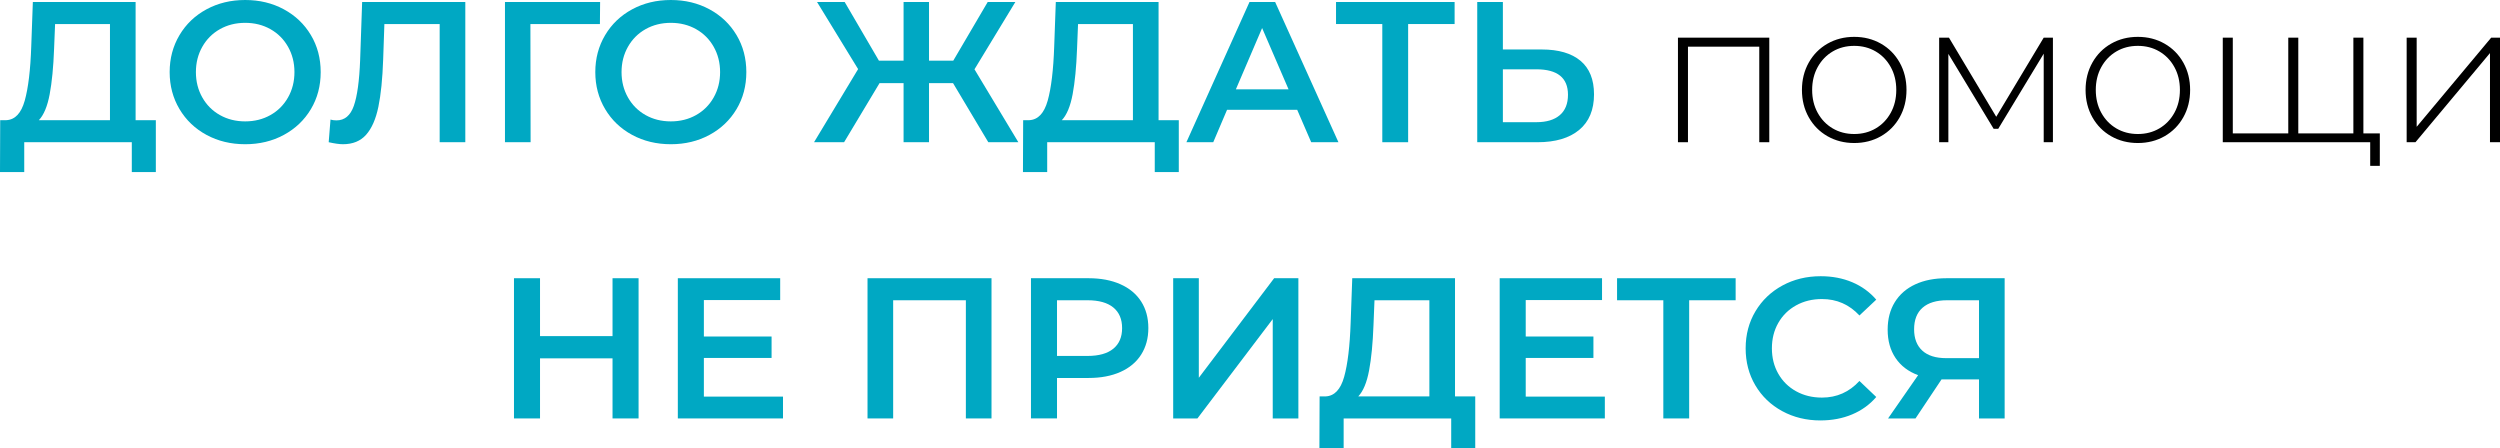
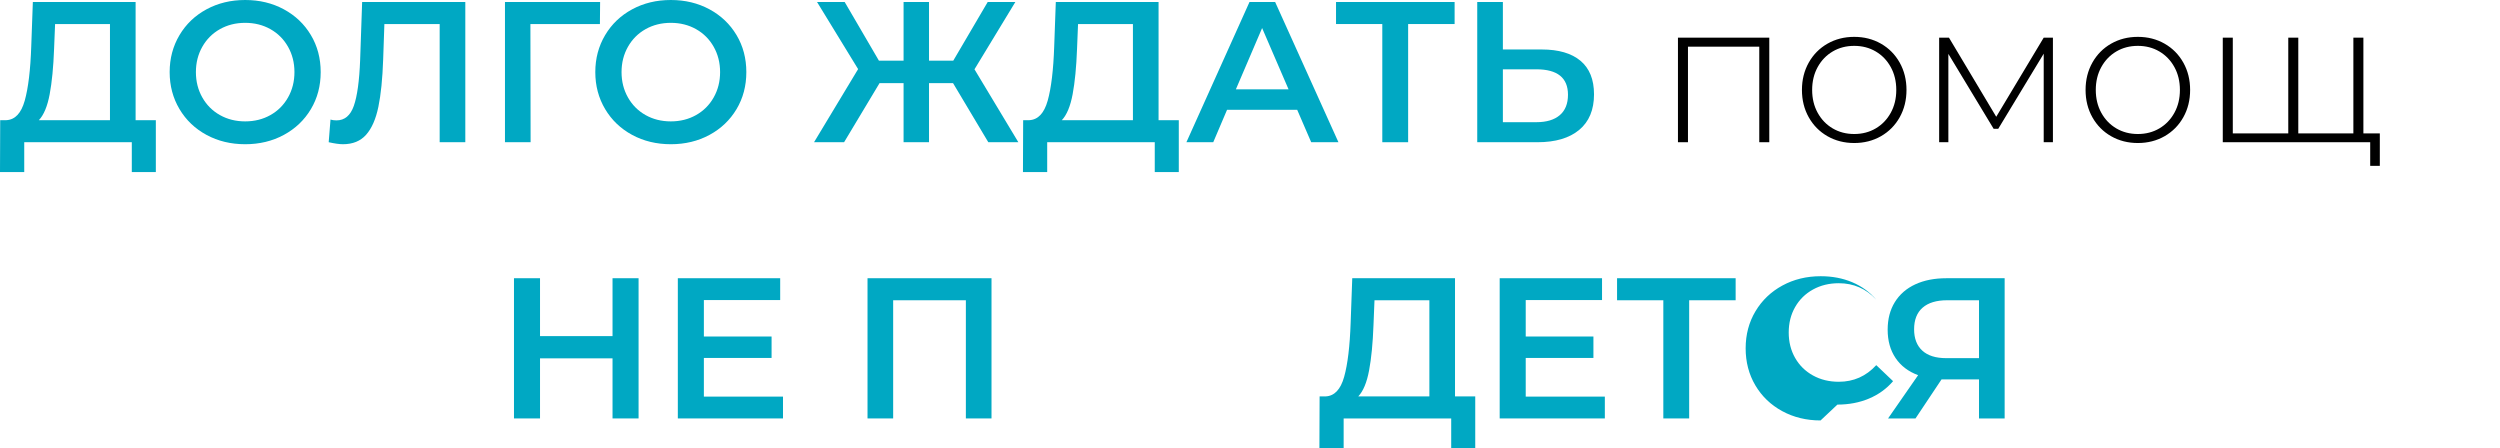
<svg xmlns="http://www.w3.org/2000/svg" xml:space="preserve" width="190.911mm" height="34.233mm" version="1.1" style="shape-rendering:geometricPrecision; text-rendering:geometricPrecision; image-rendering:optimizeQuality; fill-rule:evenodd; clip-rule:evenodd" viewBox="0 0 19734.63 3538.66">
  <defs>
    <style type="text/css"> .fil1 {fill:black;fill-rule:nonzero} .fil0 {fill:#00A8C3;fill-rule:nonzero} </style>
  </defs>
  <g id="Слой_x0020_1">
    <path class="fil0" d="M1230.16 948.7l0 409.53 -189.74 0 0 -235.59 -849.09 0 0 235.59 -191.33 0 1.58 -409.53 47.44 0c69.58,-3.16 118.33,-54.55 146.26,-154.16 27.93,-99.62 45.07,-242.19 51.39,-427.71l12.65 -351.03 811.14 0 0 932.89 159.7 0zm-803.23 -562.9c-5.27,143.37 -16.87,262.74 -34.78,358.14 -17.92,95.39 -46.38,163.65 -85.38,204.76l561.32 0 0 -758.96 -433.24 0 -7.91 196.06z" />
    <path id="_1" class="fil0" d="M1935.37 1138.45c-112.8,0 -214.52,-24.51 -305.17,-73.53 -90.66,-49.02 -161.81,-117.01 -213.46,-203.97 -51.64,-86.97 -77.48,-184.21 -77.48,-291.72 0,-107.53 25.83,-204.77 77.48,-291.73 51.65,-86.97 122.8,-154.95 213.46,-203.97 90.66,-49.01 192.37,-73.52 305.17,-73.52 112.79,0 214.51,24.51 305.16,73.52 90.66,49.02 161.81,116.75 213.46,203.19 51.64,86.44 77.48,183.94 77.48,292.52 0,108.57 -25.83,206.08 -77.48,292.51 -51.65,86.44 -122.8,154.17 -213.46,203.19 -90.66,49.02 -192.37,73.53 -305.16,73.53zm0 -180.26c73.79,0 140.19,-16.6 199.23,-49.8 59.02,-33.2 105.41,-79.59 139.14,-139.15 33.73,-59.55 50.6,-126.23 50.6,-200.01 0,-73.8 -16.87,-140.46 -50.6,-200.02 -33.73,-59.55 -80.11,-105.93 -139.14,-139.14 -59.04,-33.21 -125.44,-49.81 -199.23,-49.81 -73.8,0 -140.2,16.6 -199.24,49.81 -59.02,33.2 -105.41,79.59 -139.14,139.14 -33.73,59.56 -50.6,126.23 -50.6,200.02 0,73.79 16.87,140.46 50.6,200.01 33.73,59.56 80.11,105.95 139.14,139.15 59.04,33.2 125.44,49.8 199.24,49.8z" />
    <path id="_2" class="fil0" d="M3673.07 15.81l0 1106.83 -202.39 0 0 -932.89 -436.4 0 -9.49 276.7c-5.27,154.95 -17.92,280.66 -37.95,377.11 -20.03,96.46 -52.18,169.71 -96.46,219.79 -44.27,50.07 -105.41,75.11 -183.41,75.11 -27.41,0 -64.83,-5.27 -112.27,-15.82l14.23 -178.68c13.71,4.22 29.51,6.33 47.44,6.33 64.3,0 109.89,-38.21 136.77,-114.63 26.88,-76.43 43.48,-196.86 49.8,-361.3l15.82 -458.54 814.31 0z" />
    <polygon id="_3" class="fil0" points="4735.63,189.74 4186.95,189.74 4188.53,1122.63 3986.14,1122.63 3986.14,15.81 4737.21,15.81 " />
    <path id="_4" class="fil0" d="M5295.36 1138.45c-112.8,0 -214.52,-24.51 -305.17,-73.53 -90.66,-49.02 -161.81,-117.01 -213.46,-203.97 -51.64,-86.97 -77.48,-184.21 -77.48,-291.72 0,-107.53 25.83,-204.77 77.48,-291.73 51.65,-86.97 122.8,-154.95 213.46,-203.97 90.66,-49.01 192.37,-73.52 305.17,-73.52 112.79,0 214.51,24.51 305.16,73.52 90.66,49.02 161.81,116.75 213.46,203.19 51.64,86.44 77.48,183.94 77.48,292.52 0,108.57 -25.83,206.08 -77.48,292.51 -51.65,86.44 -122.8,154.17 -213.46,203.19 -90.66,49.02 -192.37,73.53 -305.16,73.53zm0 -180.26c73.79,0 140.19,-16.6 199.23,-49.8 59.02,-33.2 105.41,-79.59 139.14,-139.15 33.73,-59.55 50.6,-126.23 50.6,-200.01 0,-73.8 -16.87,-140.46 -50.6,-200.02 -33.73,-59.55 -80.11,-105.93 -139.14,-139.14 -59.04,-33.21 -125.44,-49.81 -199.23,-49.81 -73.8,0 -140.2,16.6 -199.24,49.81 -59.02,33.2 -105.41,79.59 -139.14,139.14 -33.73,59.56 -50.6,126.23 -50.6,200.02 0,73.79 16.87,140.46 50.6,200.01 33.73,59.56 80.11,105.95 139.14,139.15 59.04,33.2 125.44,49.8 199.24,49.8z" />
    <polygon id="_5" class="fil0" points="7523.22,656.19 7333.49,656.19 7333.49,1122.63 7132.68,1122.63 7132.68,656.19 6942.94,656.19 6663.07,1122.63 6425.89,1122.63 6773.75,545.5 6449.61,15.81 6667.81,15.81 6938.2,479.09 7132.68,479.09 7132.68,15.81 7333.49,15.81 7333.49,479.09 7524.81,479.09 7796.78,15.81 8014.97,15.81 7692.41,547.08 8038.69,1122.63 7801.51,1122.63 " />
    <path id="_6" class="fil0" d="M9305.21 948.7l0 409.53 -189.74 0 0 -235.59 -849.09 0 0 235.59 -191.33 0 1.58 -409.53 47.44 0c69.58,-3.16 118.33,-54.55 146.26,-154.16 27.93,-99.62 45.07,-242.19 51.39,-427.71l12.65 -351.03 811.14 0 0 932.89 159.7 0zm-803.23 -562.9c-5.27,143.37 -16.87,262.74 -34.78,358.14 -17.92,95.39 -46.38,163.65 -85.38,204.76l561.32 0 0 -758.96 -433.24 0 -7.91 196.06z" />
    <path id="_7" class="fil0" d="M10239.68 866.48l-553.41 0 -109.11 256.15 -211.87 0 498.06 -1106.83 202.39 0 499.65 1106.83 -215.04 0 -110.68 -256.15zm-67.99 -161.28l-208.72 -483.84 -207.14 483.84 415.85 0z" />
    <polygon id="_8" class="fil0" points="11482.48,189.74 11115.65,189.74 11115.65,1122.63 10911.68,1122.63 10911.68,189.74 10546.43,189.74 10546.43,15.81 11482.48,15.81 " />
    <path id="_9" class="fil0" d="M12170.3 390.55c132.81,0 234.8,29.78 305.96,89.33 71.15,59.56 106.72,147.84 106.72,264.85 0,122.28 -39,215.83 -117.01,280.66 -78,64.82 -187.63,97.24 -328.89,97.24l-475.93 0 0 -1106.83 202.39 0 0 374.74 306.75 0zm-42.69 573.97c80.11,0 141.77,-18.45 184.99,-55.34 43.22,-36.89 64.82,-90.65 64.82,-161.28 0,-133.87 -83.27,-200.81 -249.82,-200.81l-264.06 0 0 417.43 264.06 0z" />
    <polygon id="_10" class="fil1" points="13966.51,297.25 13966.51,1122.63 13887.45,1122.63 13887.45,368.41 13324.56,368.41 13324.56,1122.63 13245.5,1122.63 13245.5,297.25 " />
    <path id="_11" class="fil1" d="M14636.93 1128.96c-78,0 -148.37,-17.92 -211.09,-53.76 -62.72,-35.84 -111.99,-85.64 -147.83,-149.42 -35.85,-63.77 -53.76,-135.72 -53.76,-215.83 0,-80.11 17.91,-152.06 53.76,-215.83 35.84,-63.77 85.12,-113.58 147.83,-149.42 62.73,-35.84 133.09,-53.75 211.09,-53.75 78,0 148.37,17.91 211.08,53.75 62.72,35.84 112,85.65 147.84,149.42 35.84,63.77 53.75,135.72 53.75,215.83 0,80.11 -17.91,152.06 -53.75,215.83 -35.84,63.78 -85.13,113.58 -147.84,149.42 -62.72,35.84 -133.08,53.76 -211.08,53.76zm0 -71.15c63.24,0 119.9,-14.76 169.97,-44.27 50.07,-29.52 89.6,-70.63 118.59,-123.33 28.99,-52.71 43.48,-112.79 43.48,-180.26 0,-67.46 -14.49,-127.55 -43.48,-180.25 -28.99,-52.71 -68.51,-93.82 -118.59,-123.33 -50.07,-29.52 -106.73,-44.27 -169.97,-44.27 -63.25,0 -119.91,14.75 -169.98,44.27 -50.06,29.51 -89.59,70.62 -118.59,123.33 -28.99,52.7 -43.48,112.79 -43.48,180.25 0,67.47 14.49,127.55 43.48,180.26 29,52.7 68.52,93.81 118.59,123.33 50.07,29.51 106.73,44.27 169.98,44.27z" />
    <polygon id="_12" class="fil1" points="16205.46,297.25 16205.46,1122.63 16132.71,1122.63 16132.71,423.75 15773.79,1016.7 15737.42,1016.7 15380.08,425.33 15380.08,1122.63 15307.35,1122.63 15307.35,297.25 15384.82,297.25 15757.98,921.82 16132.71,297.25 " />
    <path id="_13" class="fil1" d="M16875.87 1128.96c-78,0 -148.37,-17.92 -211.09,-53.76 -62.72,-35.84 -111.99,-85.64 -147.83,-149.42 -35.85,-63.77 -53.76,-135.72 -53.76,-215.83 0,-80.11 17.91,-152.06 53.76,-215.83 35.84,-63.77 85.12,-113.58 147.83,-149.42 62.73,-35.84 133.09,-53.75 211.09,-53.75 78,0 148.37,17.91 211.08,53.75 62.72,35.84 112,85.65 147.84,149.42 35.84,63.77 53.75,135.72 53.75,215.83 0,80.11 -17.91,152.06 -53.75,215.83 -35.84,63.78 -85.13,113.58 -147.84,149.42 -62.72,35.84 -133.08,53.76 -211.08,53.76zm0 -71.15c63.24,0 119.9,-14.76 169.97,-44.27 50.07,-29.52 89.6,-70.63 118.59,-123.33 28.99,-52.71 43.48,-112.79 43.48,-180.26 0,-67.46 -14.49,-127.55 -43.48,-180.25 -28.99,-52.71 -68.51,-93.82 -118.59,-123.33 -50.07,-29.52 -106.73,-44.27 -169.97,-44.27 -63.25,0 -119.91,14.75 -169.98,44.27 -50.06,29.51 -89.59,70.62 -118.59,123.33 -28.99,52.7 -43.48,112.79 -43.48,180.25 0,67.47 14.49,127.55 43.48,180.26 29,52.7 68.52,93.81 118.59,123.33 50.07,29.51 106.73,44.27 169.98,44.27z" />
    <path id="_14" class="fil1" d="M18656.26 297.25l0 825.38 -1109.98 0 0 -825.38 79.06 0 0 755.81 437.98 0 0 -755.81 79.06 0 0 755.81 434.82 0 0 -755.81 79.06 0zm129.66 755.81l0 256.14 -75.9 0 0 -186.57 -139.14 0 0 -69.57 215.03 0z" />
-     <polygon id="_15" class="fil1" points="18997.8,297.25 19076.86,297.25 19076.86,1000.88 19665.05,297.25 19734.63,297.25 19734.63,1122.63 19655.57,1122.63 19655.57,419 19067.37,1122.63 18997.8,1122.63 " />
    <polygon id="_16" class="fil0" points="5040.79,2196.24 5040.79,3303.07 4835.23,3303.07 4835.23,2828.72 4262.85,2828.72 4262.85,3303.07 4057.29,3303.07 4057.29,2196.24 4262.85,2196.24 4262.85,2653.21 4835.23,2653.21 4835.23,2196.24 " />
    <polygon id="_17" class="fil0" points="6180.82,3130.72 6180.82,3303.07 5350.69,3303.07 5350.69,2196.24 6158.67,2196.24 6158.67,2368.59 5556.25,2368.59 5556.25,2656.37 6090.69,2656.37 6090.69,2825.56 5556.25,2825.56 5556.25,3130.72 " />
    <polygon id="_18" class="fil0" points="7826.82,2196.24 7826.82,3303.07 7624.42,3303.07 7624.42,2370.18 7050.46,2370.18 7050.46,3303.07 6848.07,3303.07 6848.07,2196.24 " />
-     <path id="_19" class="fil0" d="M8593.68 2196.24c95.93,0 179.46,15.82 250.61,47.44 71.16,31.62 125.71,76.95 163.66,135.98 37.95,59.02 56.92,129.13 56.92,210.3 0,80.11 -18.97,149.94 -56.92,209.5 -37.95,59.55 -92.5,105.15 -163.66,136.77 -71.15,31.62 -154.68,47.44 -250.61,47.44l-249.83 0 0 319.4 -205.55 0 0 -1106.83 455.38 0zm-9.49 613.5c89.6,0 157.59,-18.97 203.97,-56.92 46.38,-37.95 69.57,-92.24 69.57,-162.86 0,-70.63 -23.19,-124.91 -69.57,-162.86 -46.38,-37.95 -114.37,-56.93 -203.97,-56.93l-240.34 0 0 439.56 240.34 0z" />
-     <polygon id="_20" class="fil0" points="9260.93,2196.24 9463.32,2196.24 9463.32,2982.09 10057.84,2196.24 10249.17,2196.24 10249.17,3303.07 10046.78,3303.07 10046.78,2518.8 9452.25,3303.07 9260.93,3303.07 " />
    <path id="_21" class="fil0" d="M11645.34 3129.14l0 409.53 -189.74 0 0 -235.59 -849.09 0 0 235.59 -191.33 0 1.58 -409.53 47.44 0c69.58,-3.16 118.33,-54.55 146.26,-154.16 27.93,-99.62 45.07,-242.19 51.39,-427.71l12.65 -351.03 811.14 0 0 932.89 159.7 0zm-803.23 -562.9c-5.27,143.37 -16.87,262.74 -34.78,358.14 -17.92,95.39 -46.38,163.65 -85.38,204.76l561.32 0 0 -758.96 -433.24 0 -7.91 196.06z" />
    <polygon id="_22" class="fil0" points="12668.37,3130.72 12668.37,3303.07 11838.24,3303.07 11838.24,2196.24 12646.22,2196.24 12646.22,2368.59 12043.8,2368.59 12043.8,2656.37 12578.24,2656.37 12578.24,2825.56 12043.8,2825.56 12043.8,3130.72 " />
    <polygon id="_23" class="fil0" points="13700.87,2370.18 13334.03,2370.18 13334.03,3303.07 13130.06,3303.07 13130.06,2370.18 12764.81,2370.18 12764.81,2196.24 13700.87,2196.24 " />
-     <path id="_24" class="fil0" d="M14371.29 3318.88c-111.74,0 -212.68,-24.51 -302.79,-73.53 -90.13,-49.02 -160.75,-116.75 -211.88,-203.19 -51.13,-86.43 -76.69,-183.94 -76.69,-292.51 0,-108.58 25.83,-206.08 77.48,-292.52 51.65,-86.44 122.55,-154.17 212.68,-203.19 90.12,-49.01 191.05,-73.52 302.79,-73.52 90.65,0 173.39,15.81 248.24,47.44 74.85,31.62 138.09,77.48 189.75,137.56l-132.82 124.91c-80.11,-86.44 -178.68,-129.66 -295.68,-129.66 -75.9,0 -143.88,16.6 -203.97,49.81 -60.08,33.2 -106.99,79.32 -140.72,138.35 -33.73,59.02 -50.6,125.96 -50.6,200.81 0,74.84 16.87,141.77 50.6,200.81 33.73,59.02 80.64,105.15 140.72,138.35 60.09,33.2 128.08,49.8 203.97,49.8 117.01,0 215.57,-43.75 295.68,-131.24l132.82 126.5c-51.65,60.09 -115.17,105.95 -190.53,137.57 -75.37,31.62 -158.39,47.44 -249.03,47.44z" />
+     <path id="_24" class="fil0" d="M14371.29 3318.88c-111.74,0 -212.68,-24.51 -302.79,-73.53 -90.13,-49.02 -160.75,-116.75 -211.88,-203.19 -51.13,-86.43 -76.69,-183.94 -76.69,-292.51 0,-108.58 25.83,-206.08 77.48,-292.52 51.65,-86.44 122.55,-154.17 212.68,-203.19 90.12,-49.01 191.05,-73.52 302.79,-73.52 90.65,0 173.39,15.81 248.24,47.44 74.85,31.62 138.09,77.48 189.75,137.56c-80.11,-86.44 -178.68,-129.66 -295.68,-129.66 -75.9,0 -143.88,16.6 -203.97,49.81 -60.08,33.2 -106.99,79.32 -140.72,138.35 -33.73,59.02 -50.6,125.96 -50.6,200.81 0,74.84 16.87,141.77 50.6,200.81 33.73,59.02 80.64,105.15 140.72,138.35 60.09,33.2 128.08,49.8 203.97,49.8 117.01,0 215.57,-43.75 295.68,-131.24l132.82 126.5c-51.65,60.09 -115.17,105.95 -190.53,137.57 -75.37,31.62 -158.39,47.44 -249.03,47.44z" />
    <path id="_25" class="fil0" d="M15824.38 2196.24l0 1106.83 -202.39 0 0 -308.32 -273.54 0 -22.13 0 -205.55 308.32 -216.62 0 237.17 -341.54c-76.95,-28.46 -136.24,-73.52 -177.88,-135.19 -41.64,-61.66 -62.46,-136.24 -62.46,-223.74 0,-84.33 18.98,-157.06 56.93,-218.2 37.95,-61.14 91.7,-107.79 161.28,-139.93 69.57,-32.16 151.26,-48.23 245.08,-48.23l460.12 0zm-453.79 173.93c-84.33,0 -148.9,19.51 -193.7,58.51 -44.8,39 -67.2,95.92 -67.2,170.76 0,72.74 21.6,128.87 64.82,168.4 43.22,39.53 105.95,59.29 188.17,59.29l259.31 0 0 -456.96 -251.4 0z" />
  </g>
</svg>